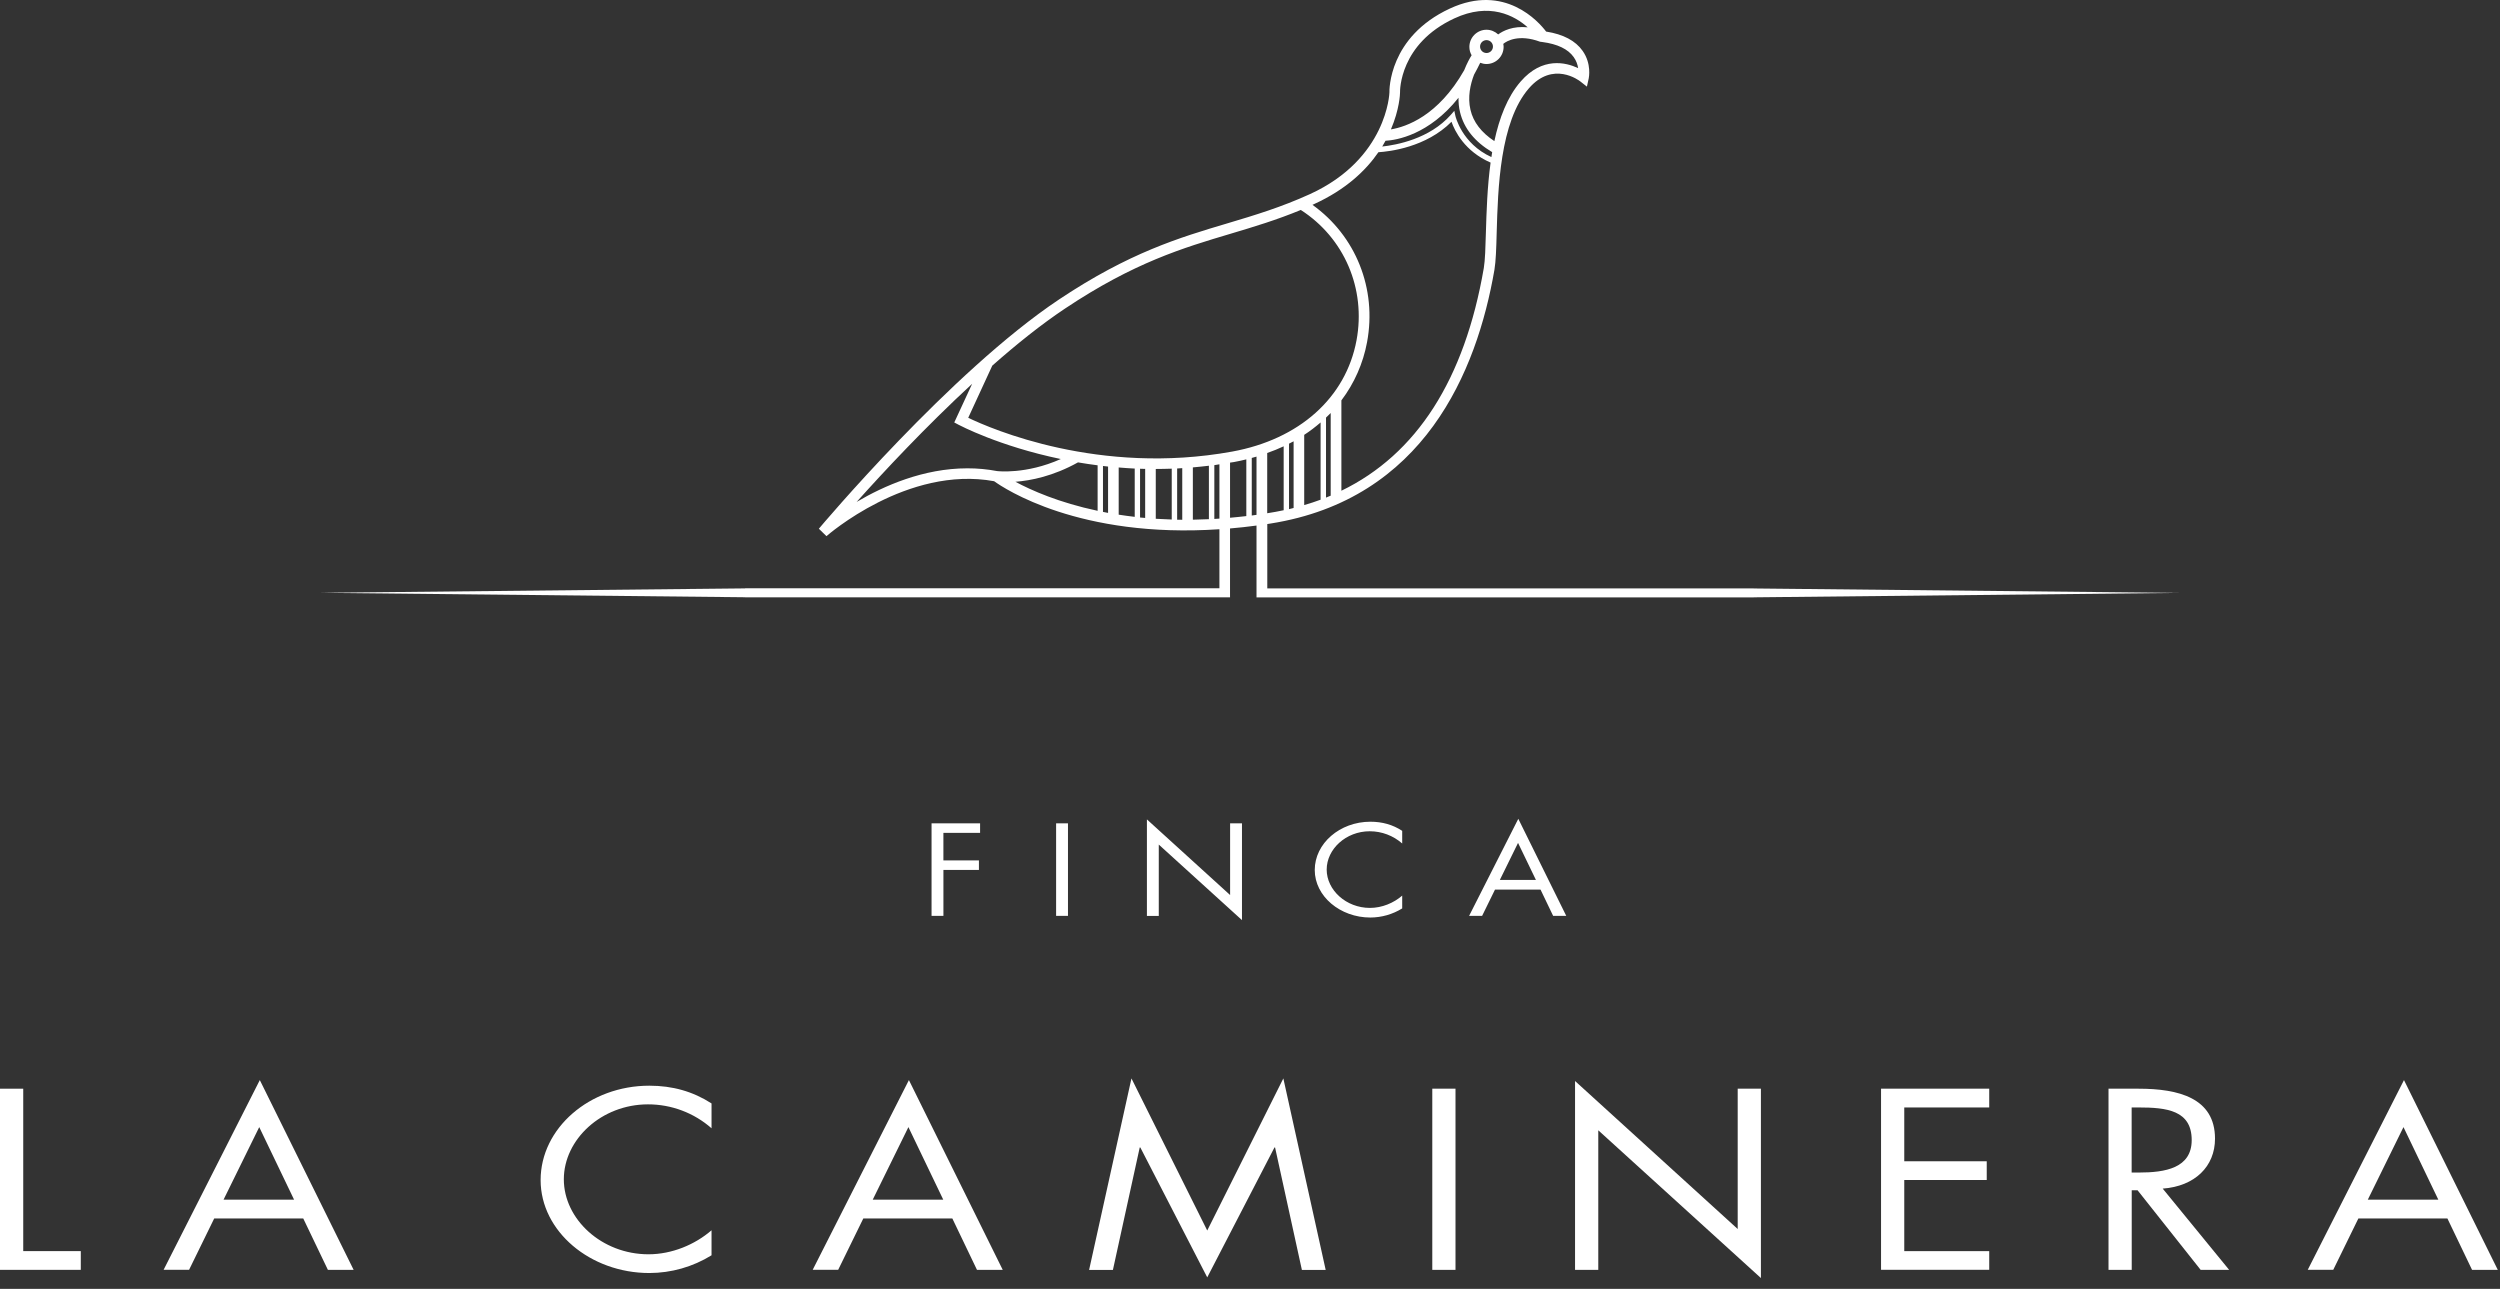
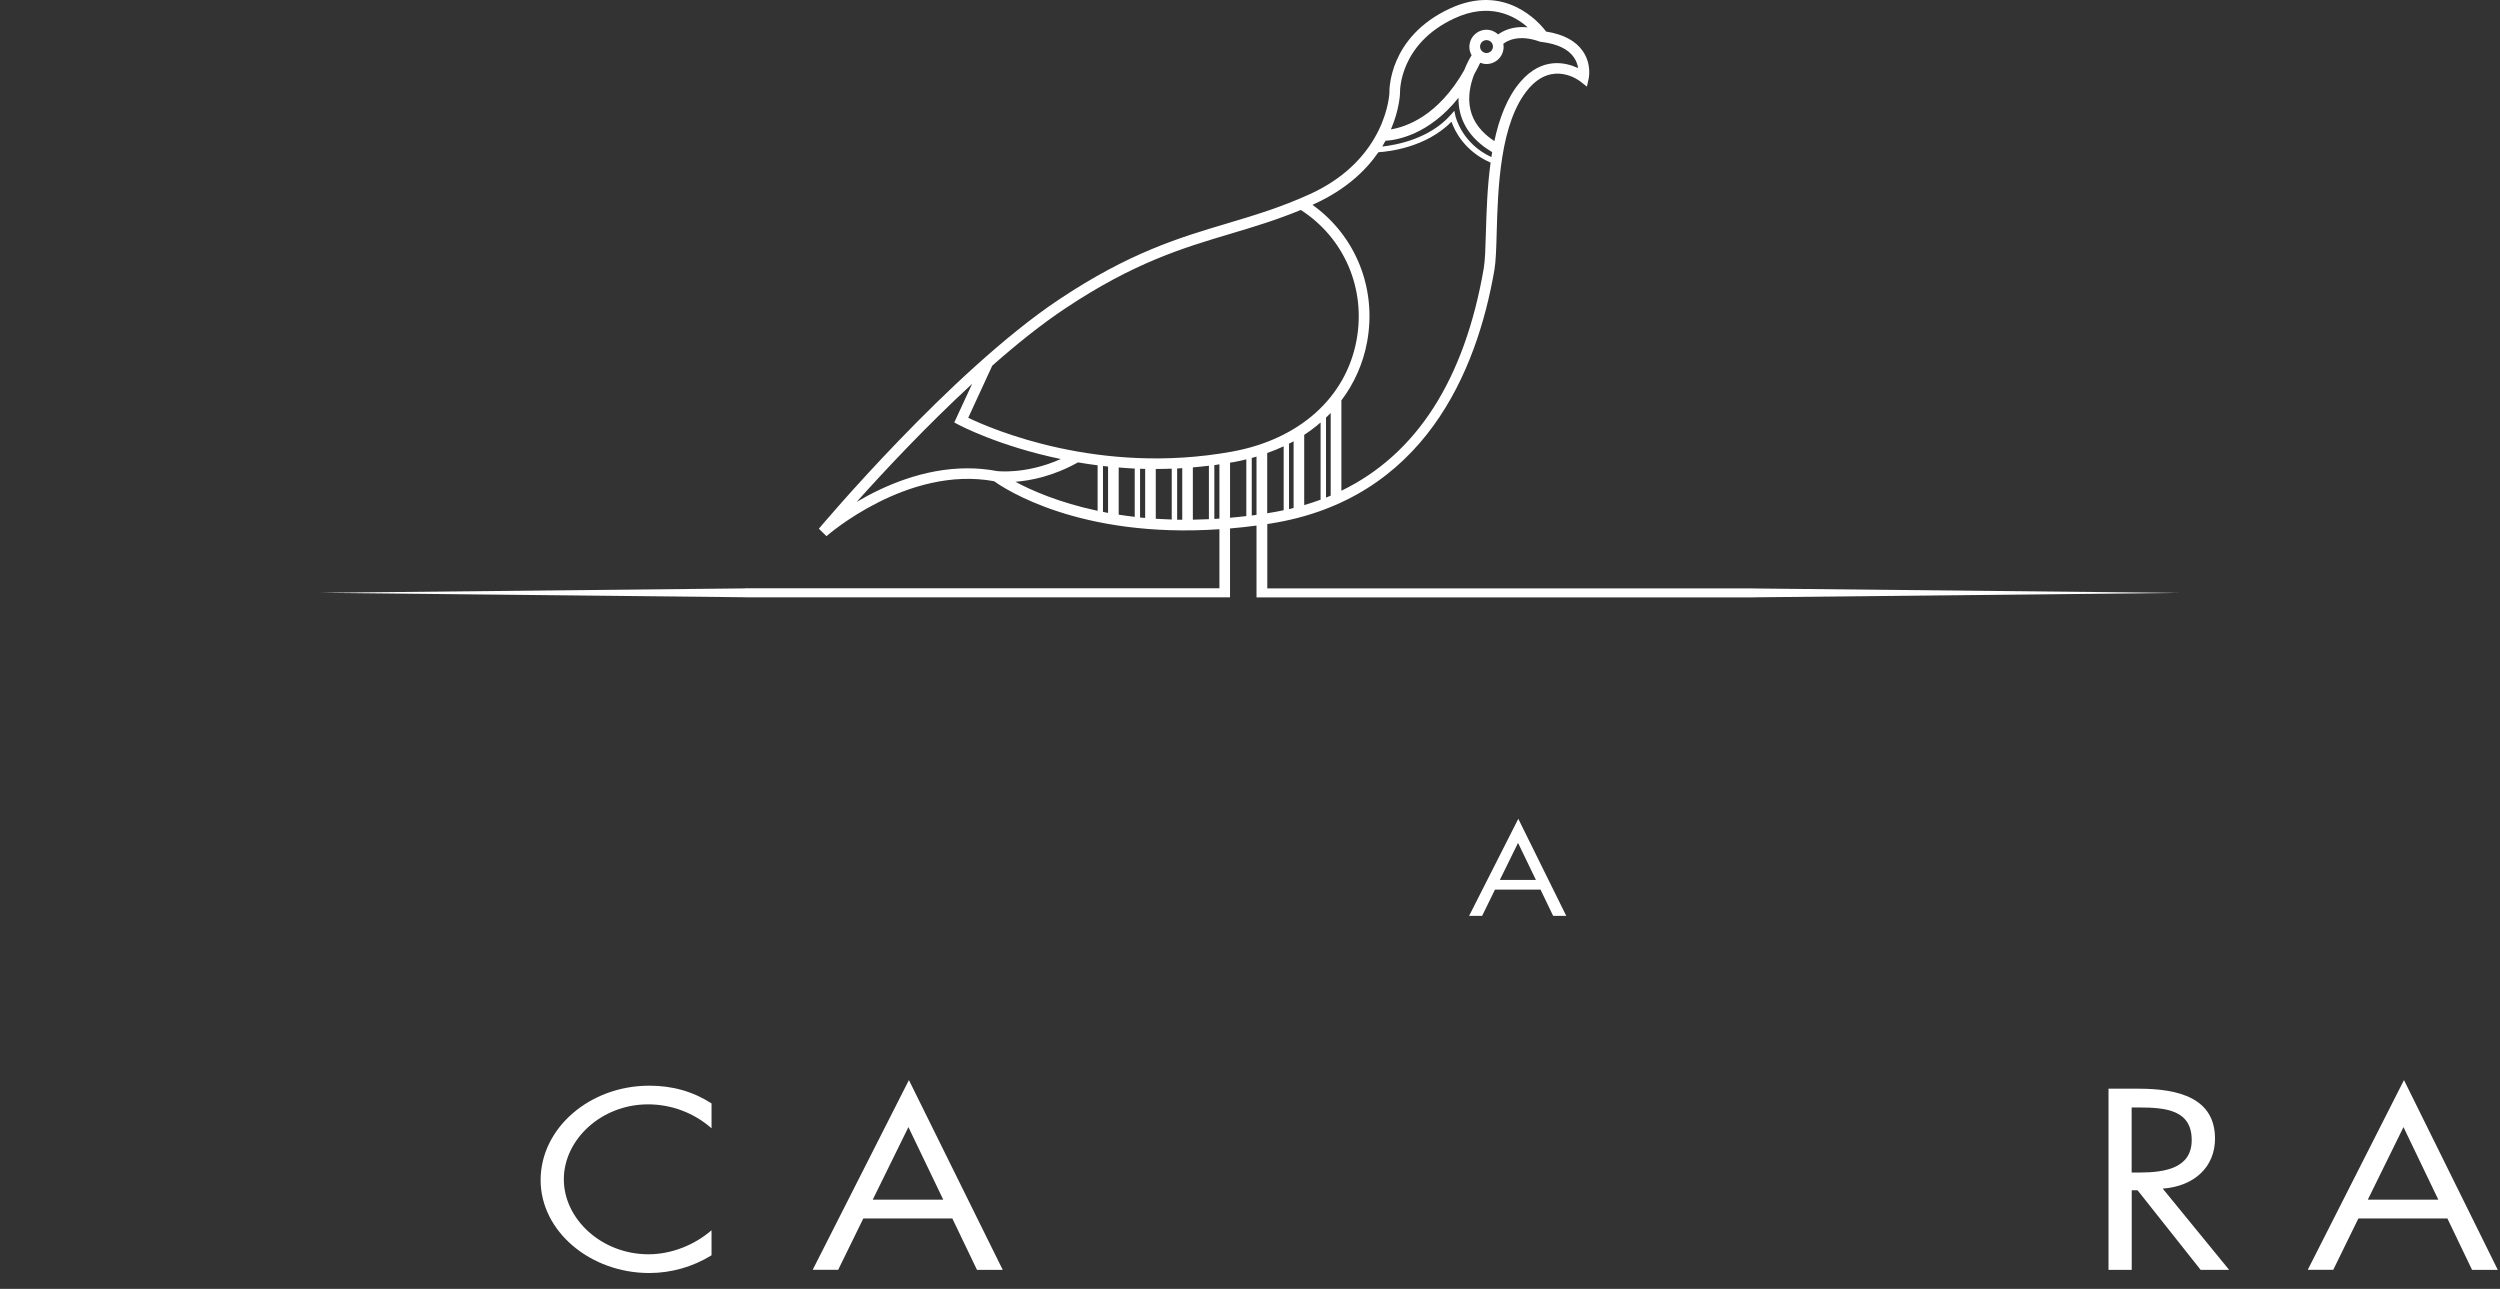
<svg xmlns="http://www.w3.org/2000/svg" width="225" height="116" viewBox="0 0 225 116" fill="none">
  <rect x="0" y="0" width="225" height="116" fill="#333333" stroke="none" />
-   <path d="M110.702 53.338V47.562C111.499 47.495 112.294 47.407 113.086 47.3V53.768H157.837V53.76L196.09 53.361L157.836 52.962V52.955H114.056V47.163L114.35 47.118C128.123 44.935 132.912 33.49 134.499 24.28C134.626 23.52 134.664 22.383 134.702 20.936C134.815 16.968 134.988 10.966 137.597 7.954C139.769 5.447 142.122 7.247 142.219 7.322L142.822 7.797L142.988 7.043C142.995 6.99 143.257 5.741 142.438 4.58C141.792 3.663 140.693 3.083 139.152 2.841C138.499 1.976 135.439 -1.533 130.483 0.772C124.973 3.331 125.04 8.135 125.049 8.316C125.049 8.377 124.845 14.288 117.906 17.466C115.296 18.654 112.966 19.355 110.493 20.093C106.139 21.389 101.643 22.729 95.313 26.952C85.554 33.466 73.817 47.443 73.697 47.585L74.382 48.255C74.457 48.188 81.666 41.876 89.471 43.309C90.38 43.964 97.133 48.481 109.748 47.631V52.946H67.059V52.955L28.805 53.354L67.059 53.753V53.76H110.704L110.702 53.338ZM112.169 46.448C111.673 46.508 111.185 46.553 110.704 46.598V41.636C110.823 41.614 110.937 41.599 111.056 41.584C111.433 41.517 111.801 41.434 112.169 41.342V46.448ZM112.658 46.396V41.214C112.801 41.176 112.943 41.14 113.086 41.095V46.336C112.943 46.358 112.793 46.374 112.658 46.396ZM115.53 45.921C115.039 46.027 114.545 46.117 114.049 46.192V40.77C114.56 40.589 115.056 40.394 115.53 40.168V45.921ZM116.425 45.718C116.29 45.755 116.154 45.785 116.012 45.823V39.929C116.147 39.861 116.29 39.793 116.425 39.718V45.718ZM118.853 44.973C118.372 45.153 117.883 45.31 117.379 45.455V39.136C117.906 38.798 118.387 38.42 118.854 38.022L118.853 44.973ZM119.763 44.61C119.62 44.671 119.476 44.723 119.341 44.785V37.585C119.485 37.45 119.627 37.314 119.763 37.171V44.61ZM138.596 3.753L138.815 3.782C140.175 3.964 141.122 4.415 141.633 5.138C141.875 5.477 141.987 5.831 142.032 6.132C140.926 5.612 138.806 5.092 136.859 7.337C135.656 8.722 134.934 10.635 134.492 12.699C133.325 11.93 132.596 10.989 132.342 9.883C132.071 8.731 132.334 7.579 132.665 6.72C132.852 6.38 133.04 6.026 133.22 5.65C133.393 5.719 133.59 5.762 133.785 5.762C134.194 5.761 134.585 5.598 134.874 5.309C135.163 5.02 135.325 4.628 135.326 4.219C135.326 4.129 135.311 4.04 135.295 3.948C135.604 3.685 136.702 3.052 138.597 3.752L138.596 3.753ZM133.206 4.219C133.202 4.141 133.214 4.062 133.242 3.989C133.269 3.915 133.311 3.848 133.365 3.791C133.42 3.734 133.485 3.688 133.557 3.658C133.629 3.627 133.707 3.611 133.786 3.611C133.864 3.611 133.942 3.627 134.014 3.658C134.086 3.688 134.152 3.734 134.206 3.791C134.26 3.848 134.302 3.915 134.33 3.989C134.357 4.062 134.369 4.141 134.365 4.219C134.358 4.368 134.294 4.508 134.186 4.611C134.078 4.714 133.935 4.771 133.786 4.771C133.637 4.771 133.493 4.714 133.385 4.611C133.278 4.508 133.213 4.368 133.206 4.219ZM126.003 8.33C125.996 8.151 125.966 3.948 130.882 1.659C134.063 0.176 136.303 1.404 137.491 2.458C136.168 2.323 135.281 2.767 134.836 3.098C134.559 2.841 134.19 2.677 133.785 2.677C133.376 2.678 132.985 2.841 132.696 3.13C132.407 3.419 132.244 3.811 132.244 4.219C132.244 4.498 132.318 4.753 132.446 4.972C132.289 5.221 132.024 5.696 131.777 6.321C129.431 10.446 126.551 11.419 125.183 11.645C125.951 9.852 126.003 8.467 126.003 8.33ZM124.696 12.669C125.672 12.616 128.596 12.149 131.266 8.798C131.259 9.22 131.295 9.648 131.401 10.085C131.748 11.546 132.724 12.759 134.295 13.692C134.274 13.844 134.251 13.987 134.227 14.137C131.544 12.909 130.996 10.462 130.988 10.439L130.889 9.973L130.574 10.334C128.657 12.503 125.688 13.046 124.401 13.188C124.506 13.008 124.605 12.835 124.696 12.669ZM118.296 18.354C121.131 17.058 122.928 15.341 124.057 13.7C125.04 13.64 128.349 13.263 130.635 10.959C130.927 11.788 131.815 13.617 134.153 14.633C133.852 16.848 133.785 19.084 133.731 20.914C133.695 22.262 133.657 23.428 133.543 24.121C131.815 34.158 127.507 40.876 120.725 44.166V36.034C121.891 34.493 122.681 32.701 123.034 30.801C123.936 25.981 122.018 21.223 118.123 18.437L118.296 18.354ZM95.847 27.774C102.049 23.632 106.486 22.307 110.763 21.034C112.876 20.402 114.89 19.798 117.071 18.896C120.981 21.411 122.951 25.981 122.087 30.628C121.123 35.801 116.936 39.542 110.89 40.643C98.93 42.819 89.2 38.594 87.14 37.601L89.305 32.908C91.486 30.982 93.712 29.198 95.847 27.774ZM89.735 42.397C88.855 42.23 87.962 42.147 87.066 42.149C83.111 42.149 79.539 43.729 77.096 45.175C79.517 42.472 83.336 38.375 87.493 34.544L85.884 38.022L86.283 38.233C86.344 38.263 89.893 40.154 95.472 41.313C92.314 42.721 89.758 42.397 89.735 42.397ZM98.786 45.973C95.282 45.228 92.801 44.121 91.388 43.36C92.764 43.256 94.795 42.857 97.02 41.614C97.591 41.712 98.185 41.802 98.786 41.878V45.973ZM99.726 46.161C99.569 46.132 99.417 46.102 99.268 46.072V41.938C99.419 41.952 99.569 41.968 99.726 41.99V46.161ZM102.125 46.516C101.642 46.46 101.161 46.395 100.682 46.32V42.073C101.155 42.111 101.637 42.149 102.125 42.171V46.516ZM103.065 46.614C102.914 46.6 102.755 46.591 102.605 46.576V42.187C102.755 42.194 102.906 42.201 103.065 42.201V46.614ZM105.463 46.757C104.974 46.743 104.493 46.719 104.019 46.69V42.208C104.493 42.208 104.974 42.194 105.456 42.18V46.757H105.463ZM106.403 46.78C106.253 46.78 106.094 46.78 105.943 46.773V42.164C106.094 42.156 106.244 42.142 106.403 42.133V46.78ZM108.801 46.726C108.312 46.75 107.832 46.764 107.357 46.773V42.066C107.83 42.028 108.312 41.968 108.801 41.916V46.726ZM109.29 46.704V41.862C109.44 41.84 109.591 41.81 109.748 41.788V46.674C109.591 46.688 109.439 46.697 109.29 46.704Z" fill="white" />
-   <path fill-rule="evenodd" clip-rule="evenodd" d="M2.091 112.6H7.271V114.286H0V97.983H2.091V112.6Z" fill="white" />
-   <path d="M19.278 109.663L17.016 114.285H14.723L23.383 97.207L31.827 114.287H29.51L27.293 109.663H19.278ZM23.331 101.439L20.121 107.968H26.466L23.331 101.439Z" fill="white" />
+   <path d="M110.702 53.338V47.562C111.499 47.495 112.294 47.407 113.086 47.3V53.768H157.837V53.76L196.09 53.361L157.836 52.962V52.955H114.056V47.163L114.35 47.118C128.123 44.935 132.912 33.49 134.499 24.28C134.626 23.52 134.664 22.383 134.702 20.936C134.815 16.968 134.988 10.966 137.597 7.954C139.769 5.447 142.122 7.247 142.219 7.322L142.822 7.797L142.988 7.043C142.995 6.99 143.257 5.741 142.438 4.58C141.792 3.663 140.693 3.083 139.152 2.841C138.499 1.976 135.439 -1.533 130.483 0.772C124.973 3.331 125.04 8.135 125.049 8.316C125.049 8.377 124.845 14.288 117.906 17.466C115.296 18.654 112.966 19.355 110.493 20.093C106.139 21.389 101.643 22.729 95.313 26.952C85.554 33.466 73.817 47.443 73.697 47.585L74.382 48.255C74.457 48.188 81.666 41.876 89.471 43.309C90.38 43.964 97.133 48.481 109.748 47.631V52.946H67.059V52.955L28.805 53.354L67.059 53.753V53.76H110.704L110.702 53.338ZM112.169 46.448C111.673 46.508 111.185 46.553 110.704 46.598V41.636C110.823 41.614 110.937 41.599 111.056 41.584C111.433 41.517 111.801 41.434 112.169 41.342V46.448ZM112.658 46.396V41.214C112.801 41.176 112.943 41.14 113.086 41.095V46.336C112.943 46.358 112.793 46.374 112.658 46.396ZM115.53 45.921C115.039 46.027 114.545 46.117 114.049 46.192V40.77C114.56 40.589 115.056 40.394 115.53 40.168V45.921ZM116.425 45.718C116.29 45.755 116.154 45.785 116.012 45.823V39.929C116.147 39.861 116.29 39.793 116.425 39.718V45.718ZM118.853 44.973C118.372 45.153 117.883 45.31 117.379 45.455V39.136C117.906 38.798 118.387 38.42 118.854 38.022L118.853 44.973ZM119.763 44.61C119.62 44.671 119.476 44.723 119.341 44.785V37.585C119.485 37.45 119.627 37.314 119.763 37.171V44.61ZM138.596 3.753L138.815 3.782C140.175 3.964 141.122 4.415 141.633 5.138C141.875 5.477 141.987 5.831 142.032 6.132C140.926 5.612 138.806 5.092 136.859 7.337C135.656 8.722 134.934 10.635 134.492 12.699C133.325 11.93 132.596 10.989 132.342 9.883C132.071 8.731 132.334 7.579 132.665 6.72C132.852 6.38 133.04 6.026 133.22 5.65C133.393 5.719 133.59 5.762 133.785 5.762C134.194 5.761 134.585 5.598 134.874 5.309C135.163 5.02 135.325 4.628 135.326 4.219C135.326 4.129 135.311 4.04 135.295 3.948C135.604 3.685 136.702 3.052 138.597 3.752L138.596 3.753ZM133.206 4.219C133.202 4.141 133.214 4.062 133.242 3.989C133.269 3.915 133.311 3.848 133.365 3.791C133.42 3.734 133.485 3.688 133.557 3.658C133.629 3.627 133.707 3.611 133.786 3.611C133.864 3.611 133.942 3.627 134.014 3.658C134.086 3.688 134.152 3.734 134.206 3.791C134.26 3.848 134.302 3.915 134.33 3.989C134.357 4.062 134.369 4.141 134.365 4.219C134.358 4.368 134.294 4.508 134.186 4.611C134.078 4.714 133.935 4.771 133.786 4.771C133.637 4.771 133.493 4.714 133.385 4.611C133.278 4.508 133.213 4.368 133.206 4.219ZM126.003 8.33C125.996 8.151 125.966 3.948 130.882 1.659C134.063 0.176 136.303 1.404 137.491 2.458C136.168 2.323 135.281 2.767 134.836 3.098C134.559 2.841 134.19 2.677 133.785 2.677C133.376 2.678 132.985 2.841 132.696 3.13C132.407 3.419 132.244 3.811 132.244 4.219C132.244 4.498 132.318 4.753 132.446 4.972C132.289 5.221 132.024 5.696 131.777 6.321C129.431 10.446 126.551 11.419 125.183 11.645C125.951 9.852 126.003 8.467 126.003 8.33M124.696 12.669C125.672 12.616 128.596 12.149 131.266 8.798C131.259 9.22 131.295 9.648 131.401 10.085C131.748 11.546 132.724 12.759 134.295 13.692C134.274 13.844 134.251 13.987 134.227 14.137C131.544 12.909 130.996 10.462 130.988 10.439L130.889 9.973L130.574 10.334C128.657 12.503 125.688 13.046 124.401 13.188C124.506 13.008 124.605 12.835 124.696 12.669ZM118.296 18.354C121.131 17.058 122.928 15.341 124.057 13.7C125.04 13.64 128.349 13.263 130.635 10.959C130.927 11.788 131.815 13.617 134.153 14.633C133.852 16.848 133.785 19.084 133.731 20.914C133.695 22.262 133.657 23.428 133.543 24.121C131.815 34.158 127.507 40.876 120.725 44.166V36.034C121.891 34.493 122.681 32.701 123.034 30.801C123.936 25.981 122.018 21.223 118.123 18.437L118.296 18.354ZM95.847 27.774C102.049 23.632 106.486 22.307 110.763 21.034C112.876 20.402 114.89 19.798 117.071 18.896C120.981 21.411 122.951 25.981 122.087 30.628C121.123 35.801 116.936 39.542 110.89 40.643C98.93 42.819 89.2 38.594 87.14 37.601L89.305 32.908C91.486 30.982 93.712 29.198 95.847 27.774ZM89.735 42.397C88.855 42.23 87.962 42.147 87.066 42.149C83.111 42.149 79.539 43.729 77.096 45.175C79.517 42.472 83.336 38.375 87.493 34.544L85.884 38.022L86.283 38.233C86.344 38.263 89.893 40.154 95.472 41.313C92.314 42.721 89.758 42.397 89.735 42.397ZM98.786 45.973C95.282 45.228 92.801 44.121 91.388 43.36C92.764 43.256 94.795 42.857 97.02 41.614C97.591 41.712 98.185 41.802 98.786 41.878V45.973ZM99.726 46.161C99.569 46.132 99.417 46.102 99.268 46.072V41.938C99.419 41.952 99.569 41.968 99.726 41.99V46.161ZM102.125 46.516C101.642 46.46 101.161 46.395 100.682 46.32V42.073C101.155 42.111 101.637 42.149 102.125 42.171V46.516ZM103.065 46.614C102.914 46.6 102.755 46.591 102.605 46.576V42.187C102.755 42.194 102.906 42.201 103.065 42.201V46.614ZM105.463 46.757C104.974 46.743 104.493 46.719 104.019 46.69V42.208C104.493 42.208 104.974 42.194 105.456 42.18V46.757H105.463ZM106.403 46.78C106.253 46.78 106.094 46.78 105.943 46.773V42.164C106.094 42.156 106.244 42.142 106.403 42.133V46.78ZM108.801 46.726C108.312 46.75 107.832 46.764 107.357 46.773V42.066C107.83 42.028 108.312 41.968 108.801 41.916V46.726ZM109.29 46.704V41.862C109.44 41.84 109.591 41.81 109.748 41.788V46.674C109.591 46.688 109.439 46.697 109.29 46.704Z" fill="white" />
  <path fill-rule="evenodd" clip-rule="evenodd" d="M64.047 101.552C62.464 100.157 60.426 99.389 58.317 99.392C54.137 99.392 50.745 102.547 50.745 106.139C50.745 109.73 54.16 112.886 58.362 112.886C60.475 112.886 62.542 112.019 64.038 110.725V112.976C62.356 114.017 60.417 114.57 58.438 114.572C53.137 114.572 48.656 110.83 48.656 106.207C48.656 101.538 53.062 97.712 58.438 97.712C60.527 97.712 62.369 98.232 64.038 99.309V101.553L64.047 101.552Z" fill="white" />
  <path d="M77.697 109.663L75.435 114.285H73.141L81.802 97.207L90.246 114.287H87.928L85.711 109.663H77.697ZM81.757 101.439L78.547 107.968H84.892L81.757 101.439Z" fill="white" />
-   <path fill-rule="evenodd" clip-rule="evenodd" d="M101.831 97.057L108.651 110.747L115.501 97.057L119.312 114.294H117.17L114.756 103.27H114.703L108.651 114.964L102.628 103.27H102.576L100.162 114.294H98.019L101.831 97.057ZM130.995 114.287H128.906V97.983H130.995V114.287ZM141.754 97.29L156.393 110.611V97.983H158.482V115.024L143.845 101.726V114.287H141.754V97.29ZM169.294 97.983H179.03V99.669H171.384V104.512H178.806V106.198H171.384V112.599H179.03V114.285H169.294V97.983Z" fill="white" />
  <path d="M191.855 114.287H189.766V97.983H192.479C196.043 97.983 199.351 98.805 199.351 102.479C199.351 104.987 197.531 106.764 194.644 106.975L200.622 114.287H198.058L192.382 107.125H191.855V114.287ZM191.855 105.529H192.501C194.862 105.529 197.253 105.136 197.253 102.607C197.253 99.926 194.991 99.671 192.472 99.671H191.848V105.529H191.855ZM212.253 109.663L209.991 114.285H207.696L216.358 97.207L224.801 114.287H222.485L220.267 109.663H212.253ZM216.313 101.439L213.103 107.968H219.448L216.313 101.439Z" fill="white" />
-   <path fill-rule="evenodd" clip-rule="evenodd" d="M84.906 74.957V77.434H88.103V78.293H84.908V82.427H83.84V74.099H88.208V74.957H84.906ZM96.118 82.427H95.05V74.099H96.118V82.427ZM103.222 73.745L110.71 80.552V74.099H111.778V82.811L104.29 76.011V82.435H103.222V73.745ZM126.206 75.921C125.396 75.207 124.354 74.813 123.274 74.814C121.131 74.814 119.402 76.425 119.402 78.263C119.402 80.101 121.145 81.712 123.296 81.712C124.378 81.712 125.439 81.267 126.198 80.605V81.757C125.338 82.29 124.346 82.574 123.334 82.578C120.62 82.578 118.327 80.666 118.327 78.301C118.327 75.912 120.582 73.955 123.334 73.955C124.402 73.955 125.349 74.219 126.198 74.776V75.921H126.206Z" fill="white" />
  <path d="M134.55 80.063L133.391 82.427H132.219L136.647 73.692L140.962 82.427H139.782L138.647 80.063H134.55ZM136.623 75.862L134.985 79.196H138.234L136.623 75.86V75.862Z" fill="white" />
</svg>